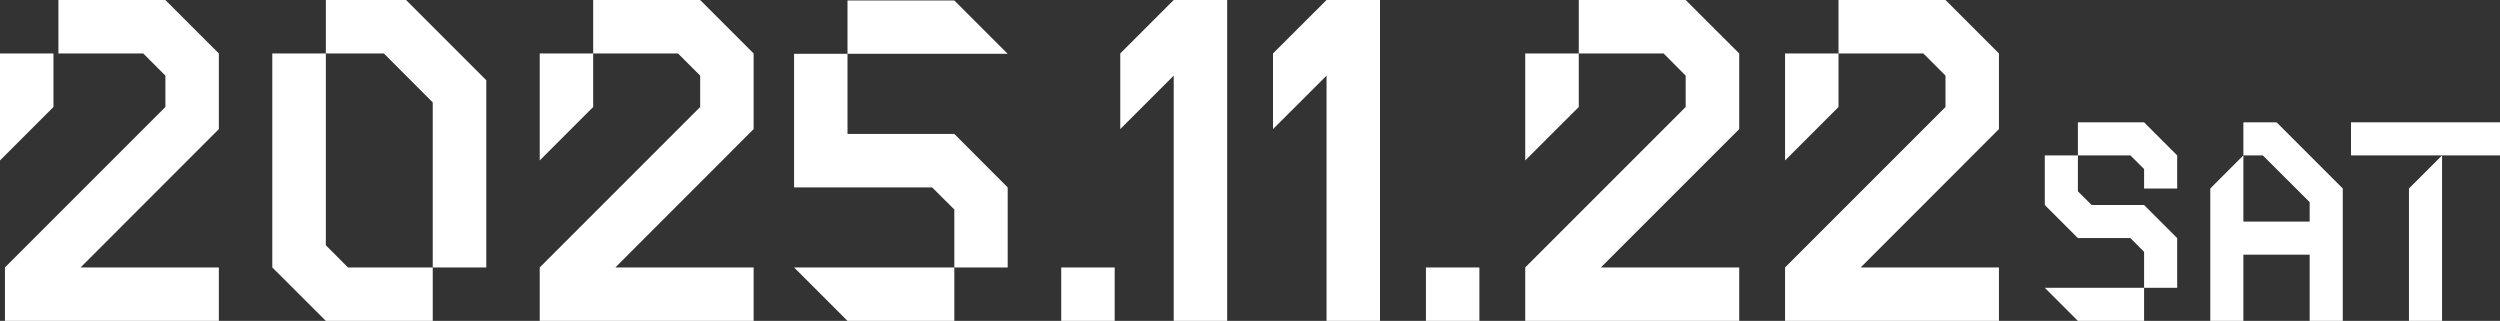
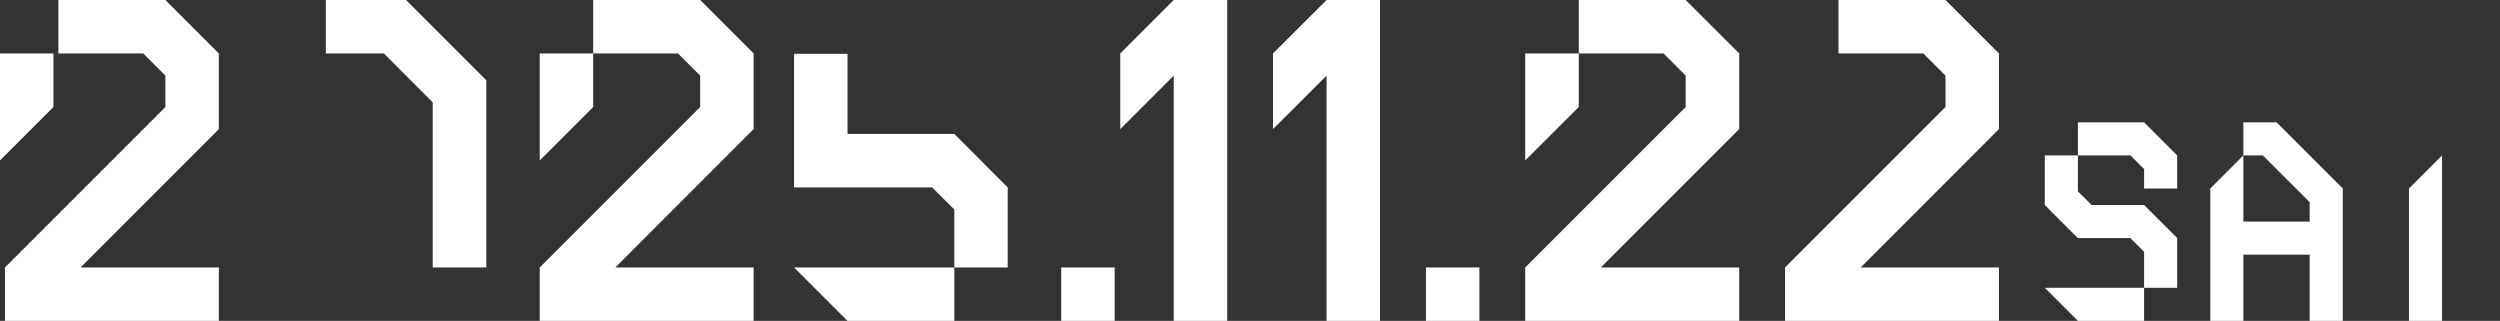
<svg xmlns="http://www.w3.org/2000/svg" id="b" data-name="レイヤー 2" viewBox="0 0 272.68 35">
  <rect x="0" y="0" width="272.68" height="35" fill="#333333" stroke="none" />
  <g id="c" data-name="レイヤー 1">
    <g>
      <rect x="155.53" y="29.17" width="5.83" height="5.83" fill="#fff" />
      <g>
        <polygon points="58.87 17.5 64.7 11.67 64.7 5.83 58.87 5.83 58.87 17.5" fill="#fff" />
        <polygon points="82.2 5.83 76.37 0 64.7 0 64.7 5.83 73.95 5.83 76.37 8.25 76.37 11.67 58.87 29.17 58.87 35 82.2 35 82.2 29.17 67.12 29.17 82.2 14.08 82.2 5.83" fill="#fff" />
      </g>
      <g>
        <polygon points="166.36 17.5 172.2 11.67 172.2 5.83 166.36 5.83 166.36 17.5" fill="#fff" />
        <polygon points="189.7 5.83 183.86 0 172.2 0 172.2 5.83 181.45 5.83 183.86 8.25 183.86 11.67 166.36 29.17 166.36 35 189.7 35 189.7 29.17 174.61 29.17 189.7 14.08 189.7 5.83" fill="#fff" />
      </g>
      <g>
-         <polygon points="194.7 17.5 200.53 11.67 200.53 5.83 194.7 5.83 194.7 17.5" fill="#fff" />
        <polygon points="218.03 5.83 212.2 0 200.53 0 200.53 5.83 209.78 5.83 212.2 8.25 212.2 11.67 194.7 29.17 194.7 35 218.03 35 218.03 29.17 202.95 29.17 218.03 14.08 218.03 5.83" fill="#fff" />
      </g>
      <g>
        <polygon points="0 17.5 5.83 11.67 5.83 5.83 0 5.83 0 17.5" fill="#fff" />
        <polygon points="23.87 5.83 18.04 0 6.37 0 6.37 5.83 15.62 5.83 18.04 8.25 18.04 11.67 .54 29.17 .54 35 23.87 35 23.87 29.17 8.79 29.17 23.87 14.08 23.87 5.83" fill="#fff" />
      </g>
      <g>
        <polygon points="44.29 0 35.54 0 35.54 5.83 41.87 5.83 47.2 11.17 47.2 29.17 53.04 29.17 53.04 8.75 44.29 0" fill="#fff" />
-         <polygon points="35.54 26.75 35.54 5.83 29.7 5.83 29.7 29.17 35.54 35 47.2 35 47.2 29.17 37.95 29.17 35.54 26.75" fill="#fff" />
      </g>
      <rect x="115.75" y="29.17" width="5.83" height="5.83" fill="#fff" />
      <g>
-         <polygon points="104.09 .05 92.44 .05 92.44 5.87 109.91 5.87 104.09 .05" fill="#fff" />
        <polygon points="92.44 14.61 92.44 5.87 86.61 5.87 86.61 20.44 101.67 20.44 104.09 22.85 104.09 29.17 109.91 29.17 109.91 20.44 104.09 14.61 92.44 14.61" fill="#fff" />
        <polygon points="92.44 35 104.09 35 104.09 29.17 86.61 29.17 92.44 35" fill="#fff" />
      </g>
      <polygon points="237.47 20.56 237.47 16.95 233.86 13.34 226.64 13.34 226.64 16.95 232.37 16.95 233.86 18.44 233.86 20.56 237.47 20.56" fill="#fff" />
      <polygon points="223.03 22.36 226.64 25.97 232.37 25.97 233.86 27.47 233.86 31.39 237.47 31.39 237.47 25.97 233.86 22.36 228.14 22.36 228.14 22.36 226.64 20.87 226.64 16.95 223.03 16.95 223.03 22.36" fill="#fff" />
      <polygon points="226.64 35 233.86 35 233.86 31.39 223.03 31.39 226.64 35" fill="#fff" />
      <polygon points="248.31 13.34 244.69 13.34 244.69 16.95 246.81 16.95 251.92 22.05 251.92 24.17 244.69 24.17 244.69 16.95 241.08 20.56 241.08 35 244.69 35 244.69 27.78 251.92 27.78 251.92 35 255.53 35 255.53 20.56 248.31 13.34" fill="#fff" />
-       <rect x="256.43" y="13.34" width="16.25" height="3.61" fill="#fff" />
      <polygon points="262.75 35 266.36 35 266.36 16.95 262.75 20.56 262.75 35" fill="#fff" />
      <polygon points="128.02 0 128.02 0 122.19 5.83 122.19 14.08 128.02 8.25 128.02 35 133.85 35 133.85 0 128.02 0" fill="#fff" />
      <polygon points="144.69 0 144.69 0 138.85 5.83 138.85 14.08 144.69 8.25 144.69 35 150.52 35 150.52 0 144.69 0" fill="#fff" />
    </g>
  </g>
</svg>